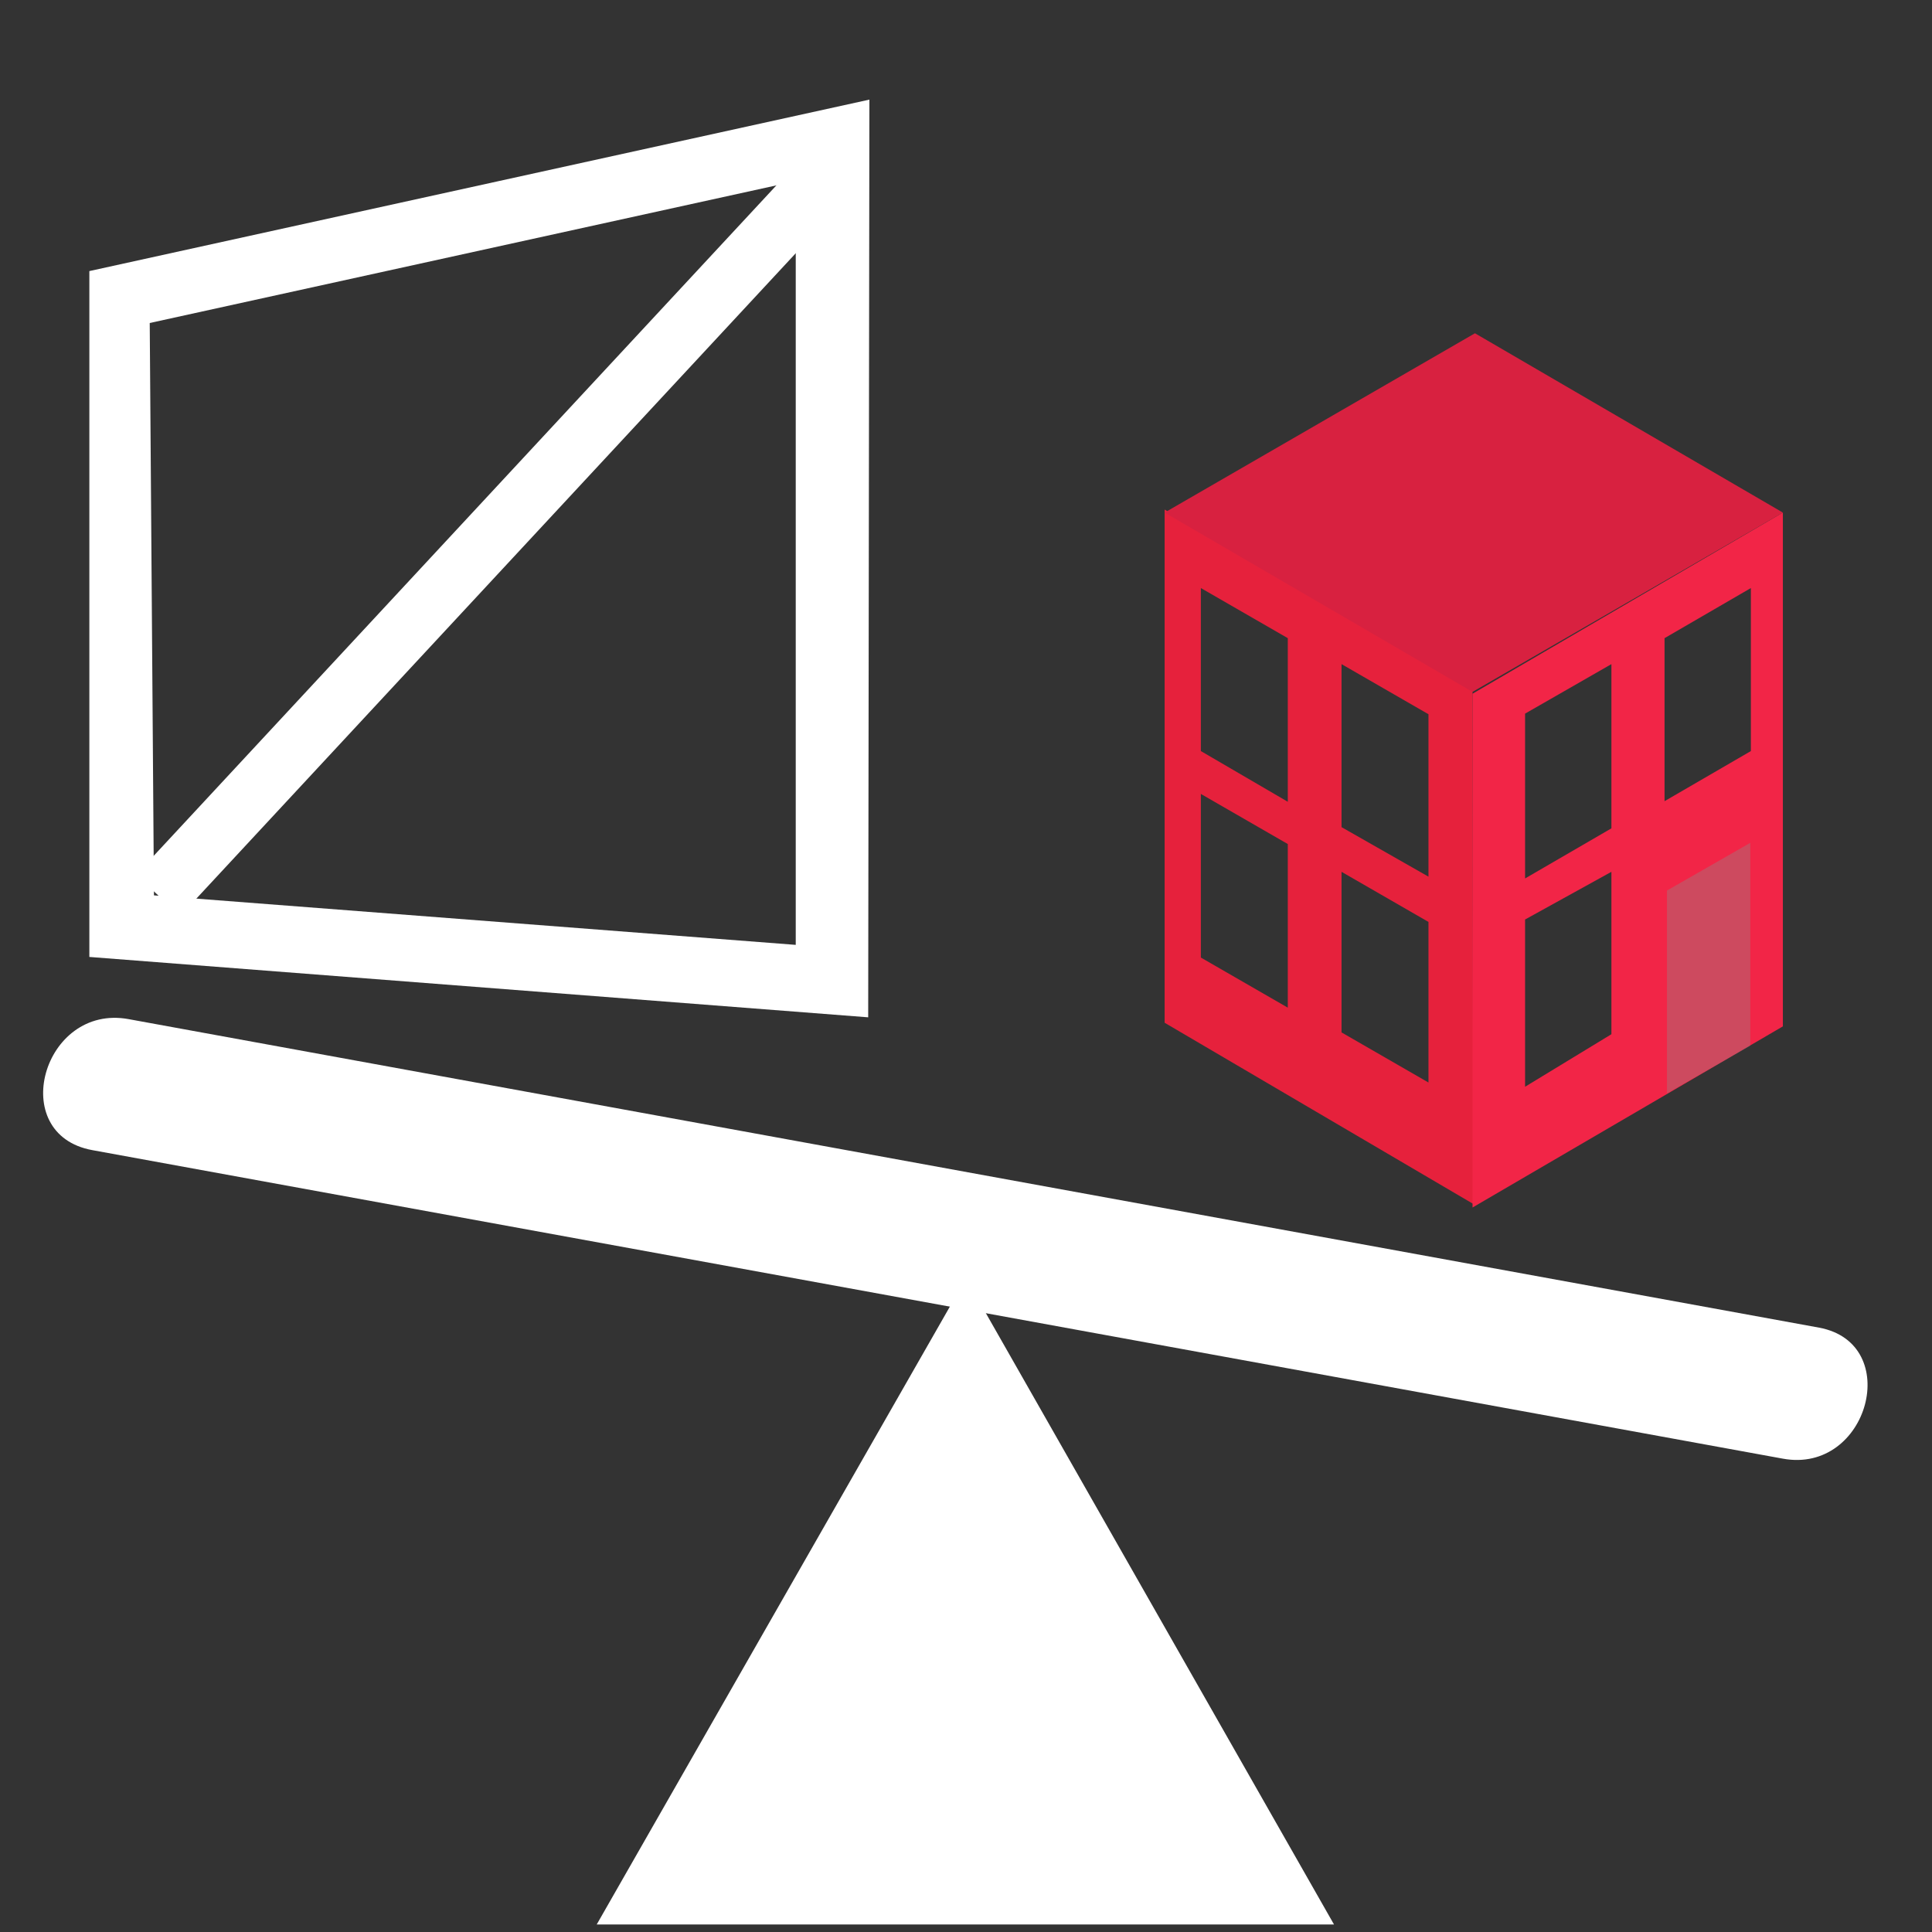
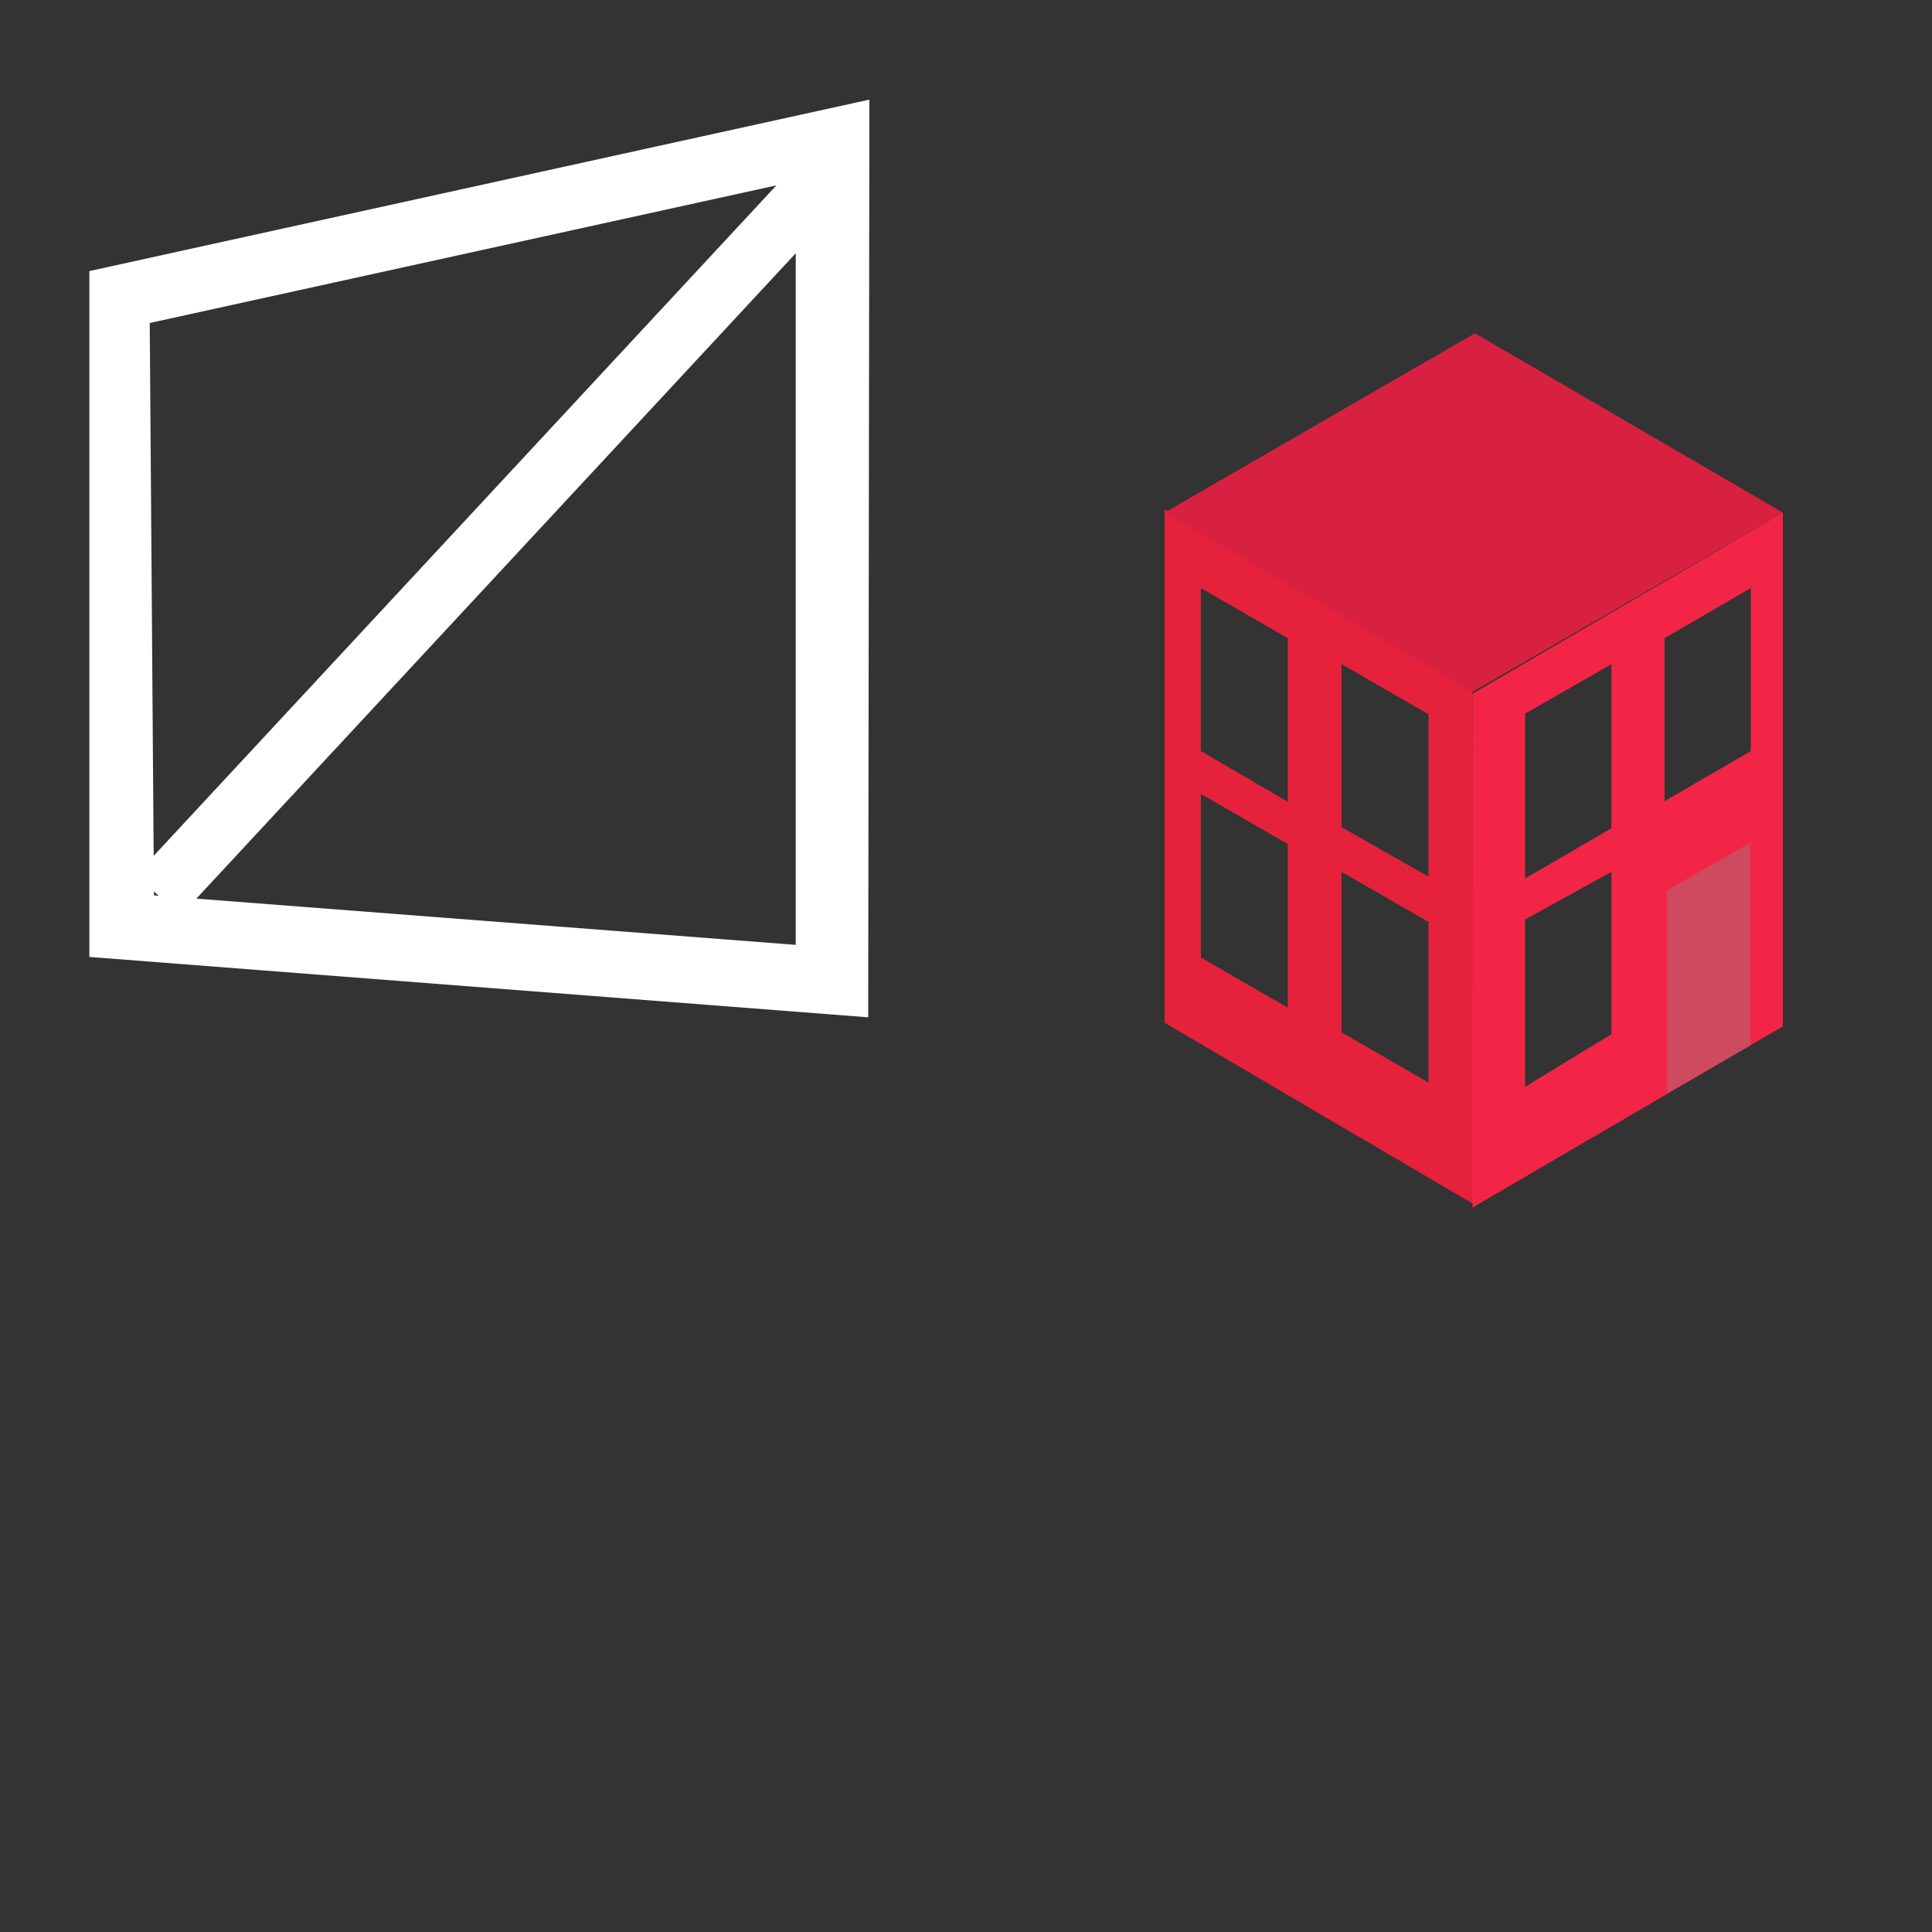
<svg xmlns="http://www.w3.org/2000/svg" id="Calque_1" data-name="Calque 1" viewBox="0 0 32 32">
  <rect x="0" y="0" width="32" height="32" fill="#333333" stroke="none" />
  <g id="compare_inspect" data-name="compare inspect">
-     <path d="M1.83,18l28,5.11Z" fill="#fff" />
-     <path d="M1.53,19.05l28,5.11c1.42.26,2-1.91.6-2.17l-28-5.11c-1.42-.26-2,1.91-.6,2.17l28,5.11c1.42.26,2-1.91.6-2.17l-28-5.11C.71,16.62.1,18.79,1.53,19.05Z" fill="#fff" />
-     <polygon points="16 21.93 10.53 31.5 16 31.5 21.45 31.5 16 21.93" fill="#fff" stroke="#fff" stroke-miterlimit="10" stroke-width="0.75" />
-   </g>
+     </g>
  <g id="mesh">
    <path d="M14.4,1.65,1.48,4.49V15.85l12.9,1Zm-1.22,14L2.55,14.83,2.48,5.35,13.18,3Z" fill="#fff" />
    <polygon points="13.18 3.04 13.18 15.67 2.55 14.83 2.48 5.35 13.18 3.04" fill="none" />
    <line x1="2.62" y1="14.83" x2="13.57" y2="3.04" fill="none" stroke="#fff" stroke-miterlimit="10" />
  </g>
  <g>
    <g>
      <path d="M24.39,11.44l-5.1-3v8.5l5.11,3Zm-3.06,5.25-1.44-.83V13.15l1.44.83Zm0-3.41-1.44-.84V9.74l1.44.83Zm2.33,4.65-1.44-.83V14.44l1.44.83Zm0-3.41-1.44-.82V11l1.44.83Z" fill="#e6213c" />
      <polygon points="24.39 11.46 19.29 8.49 24.43 5.52 29.53 8.49 24.39 11.46" fill="#d82140" />
      <path d="M29.53,8.49l-5.14,3V20l5.14-3Zm-2.84,8.64L25.26,18V15.23l1.43-.79Zm0-3.41-1.43.83V11.82L26.69,11ZM29,12.44l-1.43.83v-2.7L29,9.74Z" fill="#f22547" />
    </g>
    <polygon points="28.99 13.96 28.99 17.32 27.61 18.11 27.61 14.75 28.99 13.96" fill="#8c8c8c" opacity="0.36" style="isolation: isolate" />
  </g>
</svg>